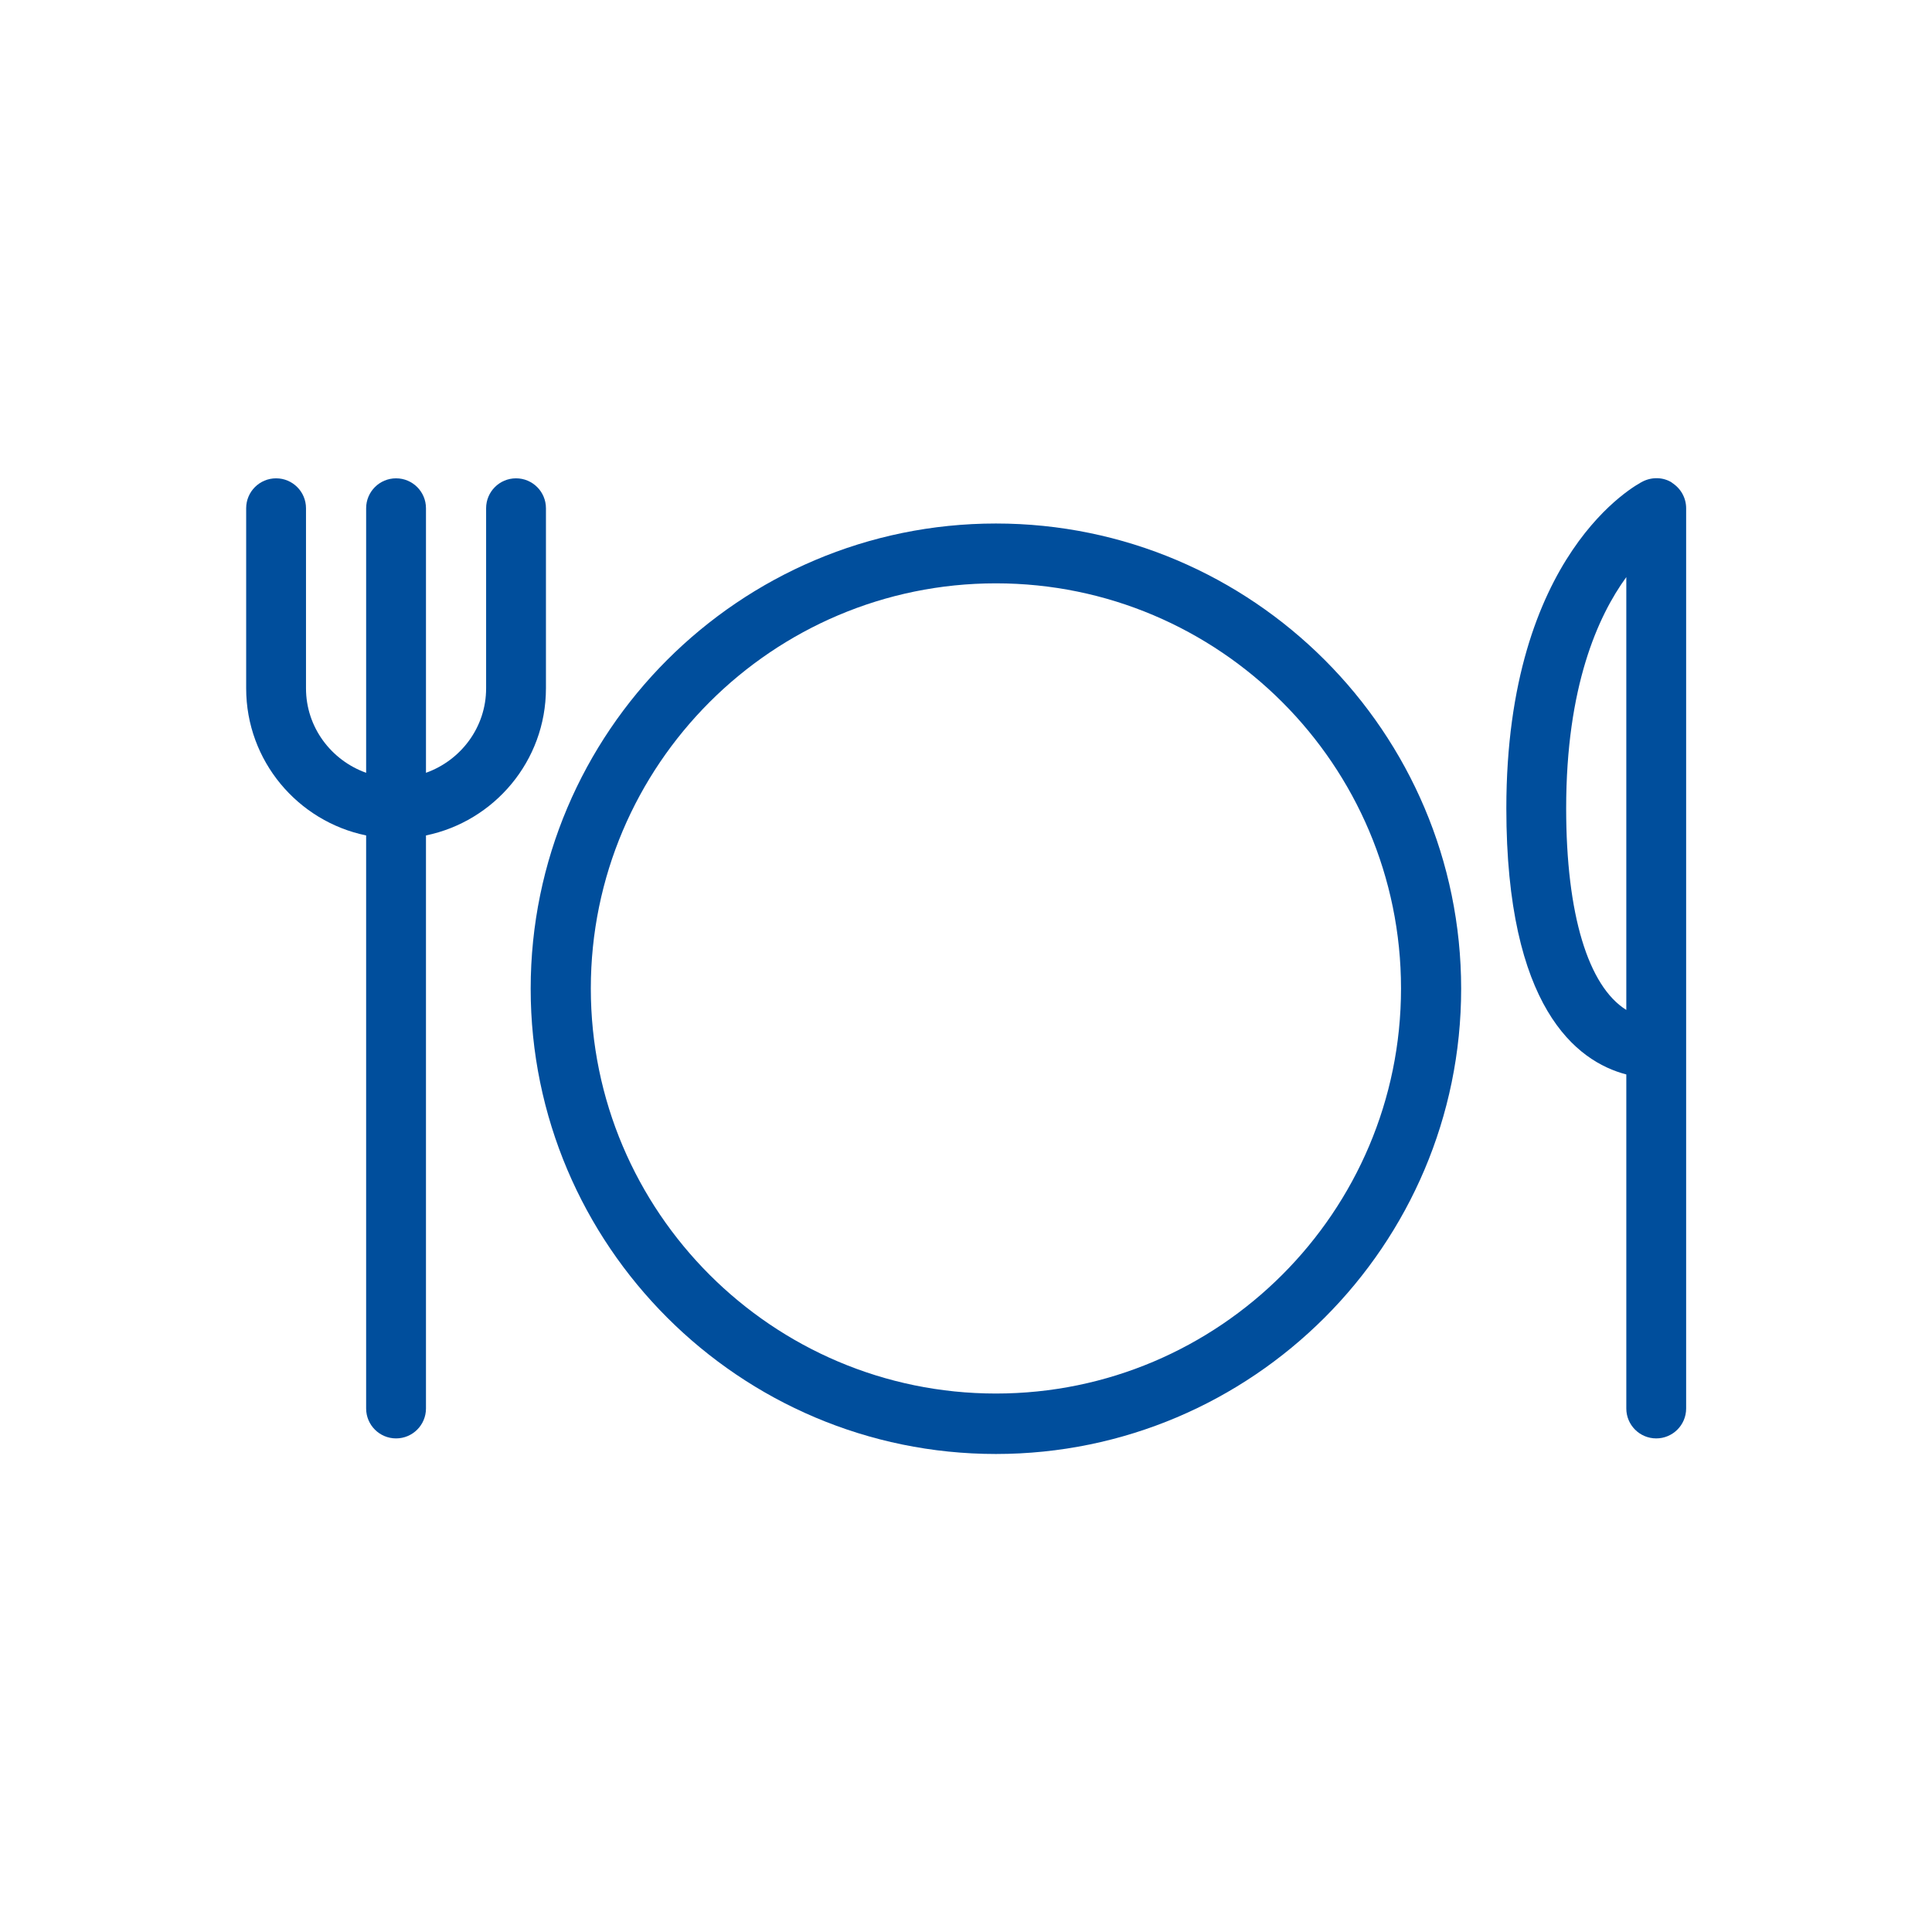
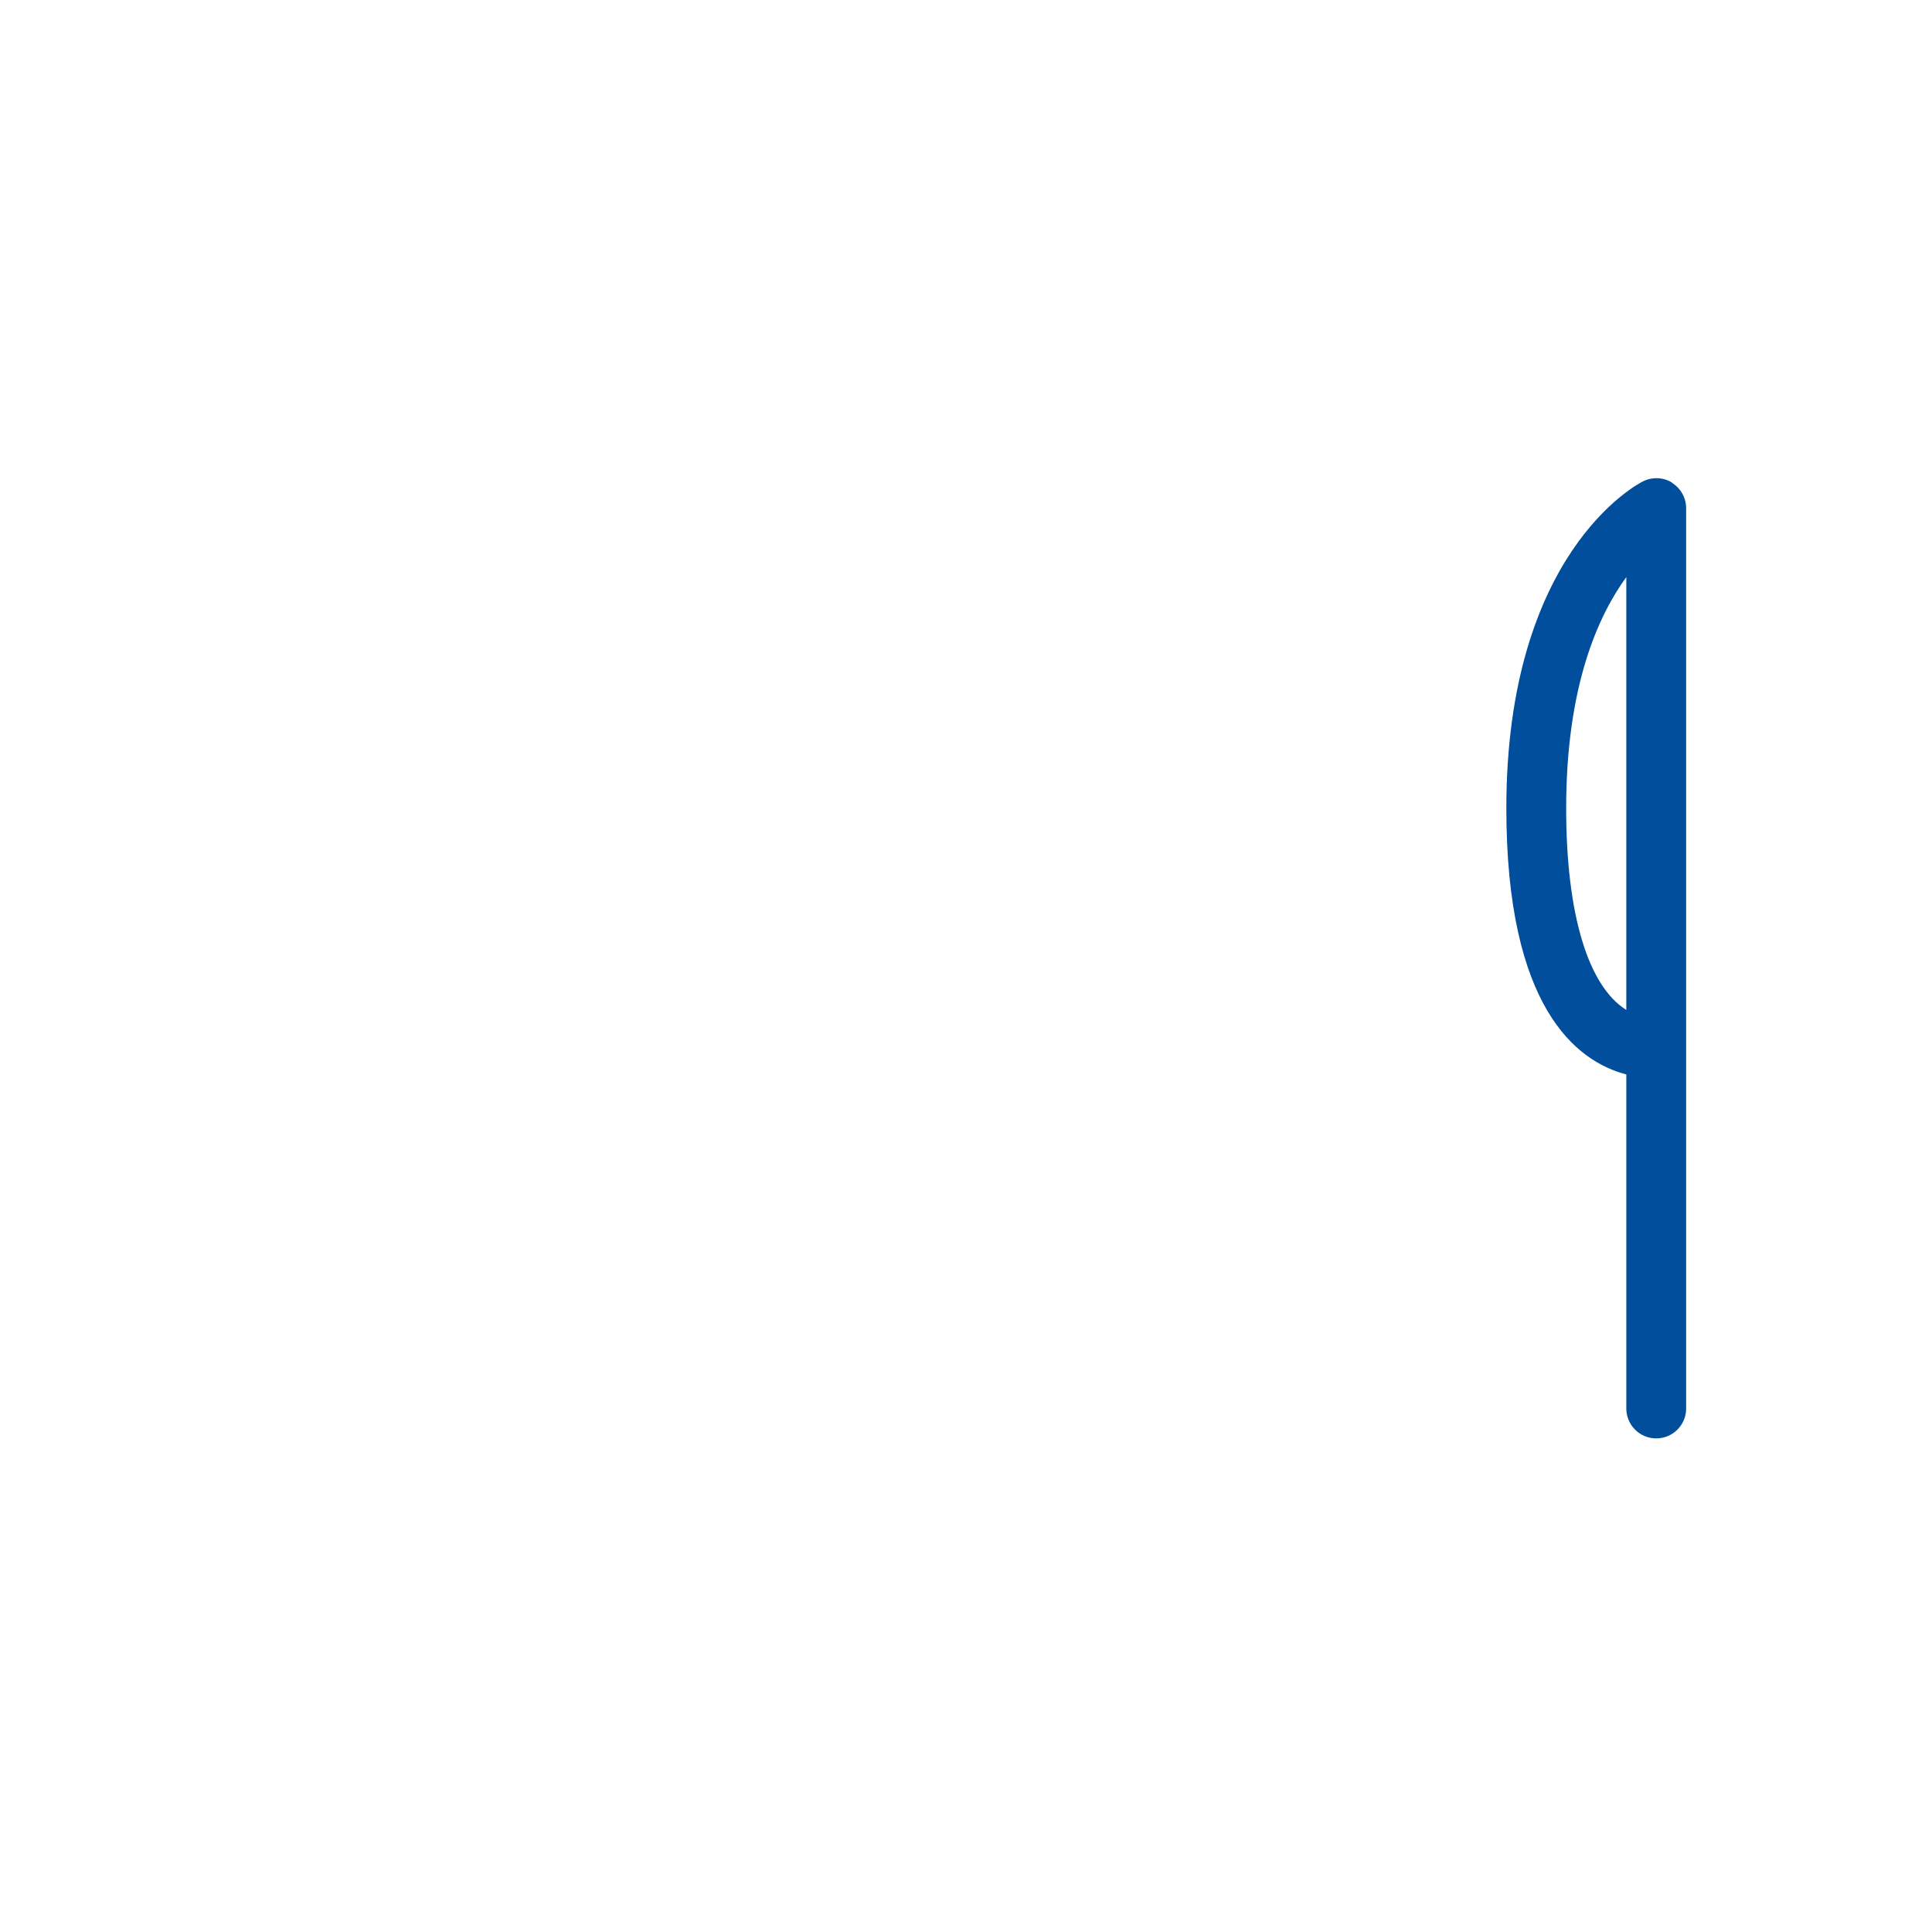
<svg xmlns="http://www.w3.org/2000/svg" id="Capa_1" data-name="Capa 1" viewBox="0 0 62 62">
  <defs>
    <style>
      .cls-1 {
        fill: #004e9c;
        stroke-width: 0px;
      }
    </style>
  </defs>
  <path class="cls-1" d="M53.66,15.49c-.28-.18-.64-.19-.94-.04-.18.09-4.38,2.29-4.38,10.49,0,6.38,2.24,8.12,3.85,8.54v10.72c0,.53.43.96.96.96s.96-.43.96-.96v-28.89c0-.33-.17-.64-.46-.82M52.19,32.41c-1.22-.76-1.93-3.06-1.93-6.47,0-3.91,1.02-6.17,1.93-7.42v13.89Z" />
-   <path class="cls-1" d="M17.52,22.09v-5.78c0-.53-.43-.96-.96-.96s-.96.43-.96.96v5.78c0,1.25-.81,2.31-1.93,2.71v-8.49c0-.53-.43-.96-.96-.96s-.96.43-.96.96v8.49c-1.12-.4-1.93-1.46-1.93-2.71v-5.78c0-.53-.43-.96-.96-.96s-.96.43-.96.96v5.78c0,2.33,1.66,4.27,3.85,4.72v18.39c0,.53.43.96.96.96s.96-.43.96-.96v-18.39c2.19-.45,3.85-2.39,3.85-4.72" />
-   <path class="cls-1" d="M31.96,16.8c-8.23,0-14.93,6.7-14.93,14.93s6.7,14.93,14.93,14.93,14.93-6.7,14.93-14.93-6.7-14.93-14.93-14.93M31.96,44.72c-7.17,0-13-5.83-13-13s5.83-13,13-13,13,5.83,13,13-5.83,13-13,13" />
</svg>